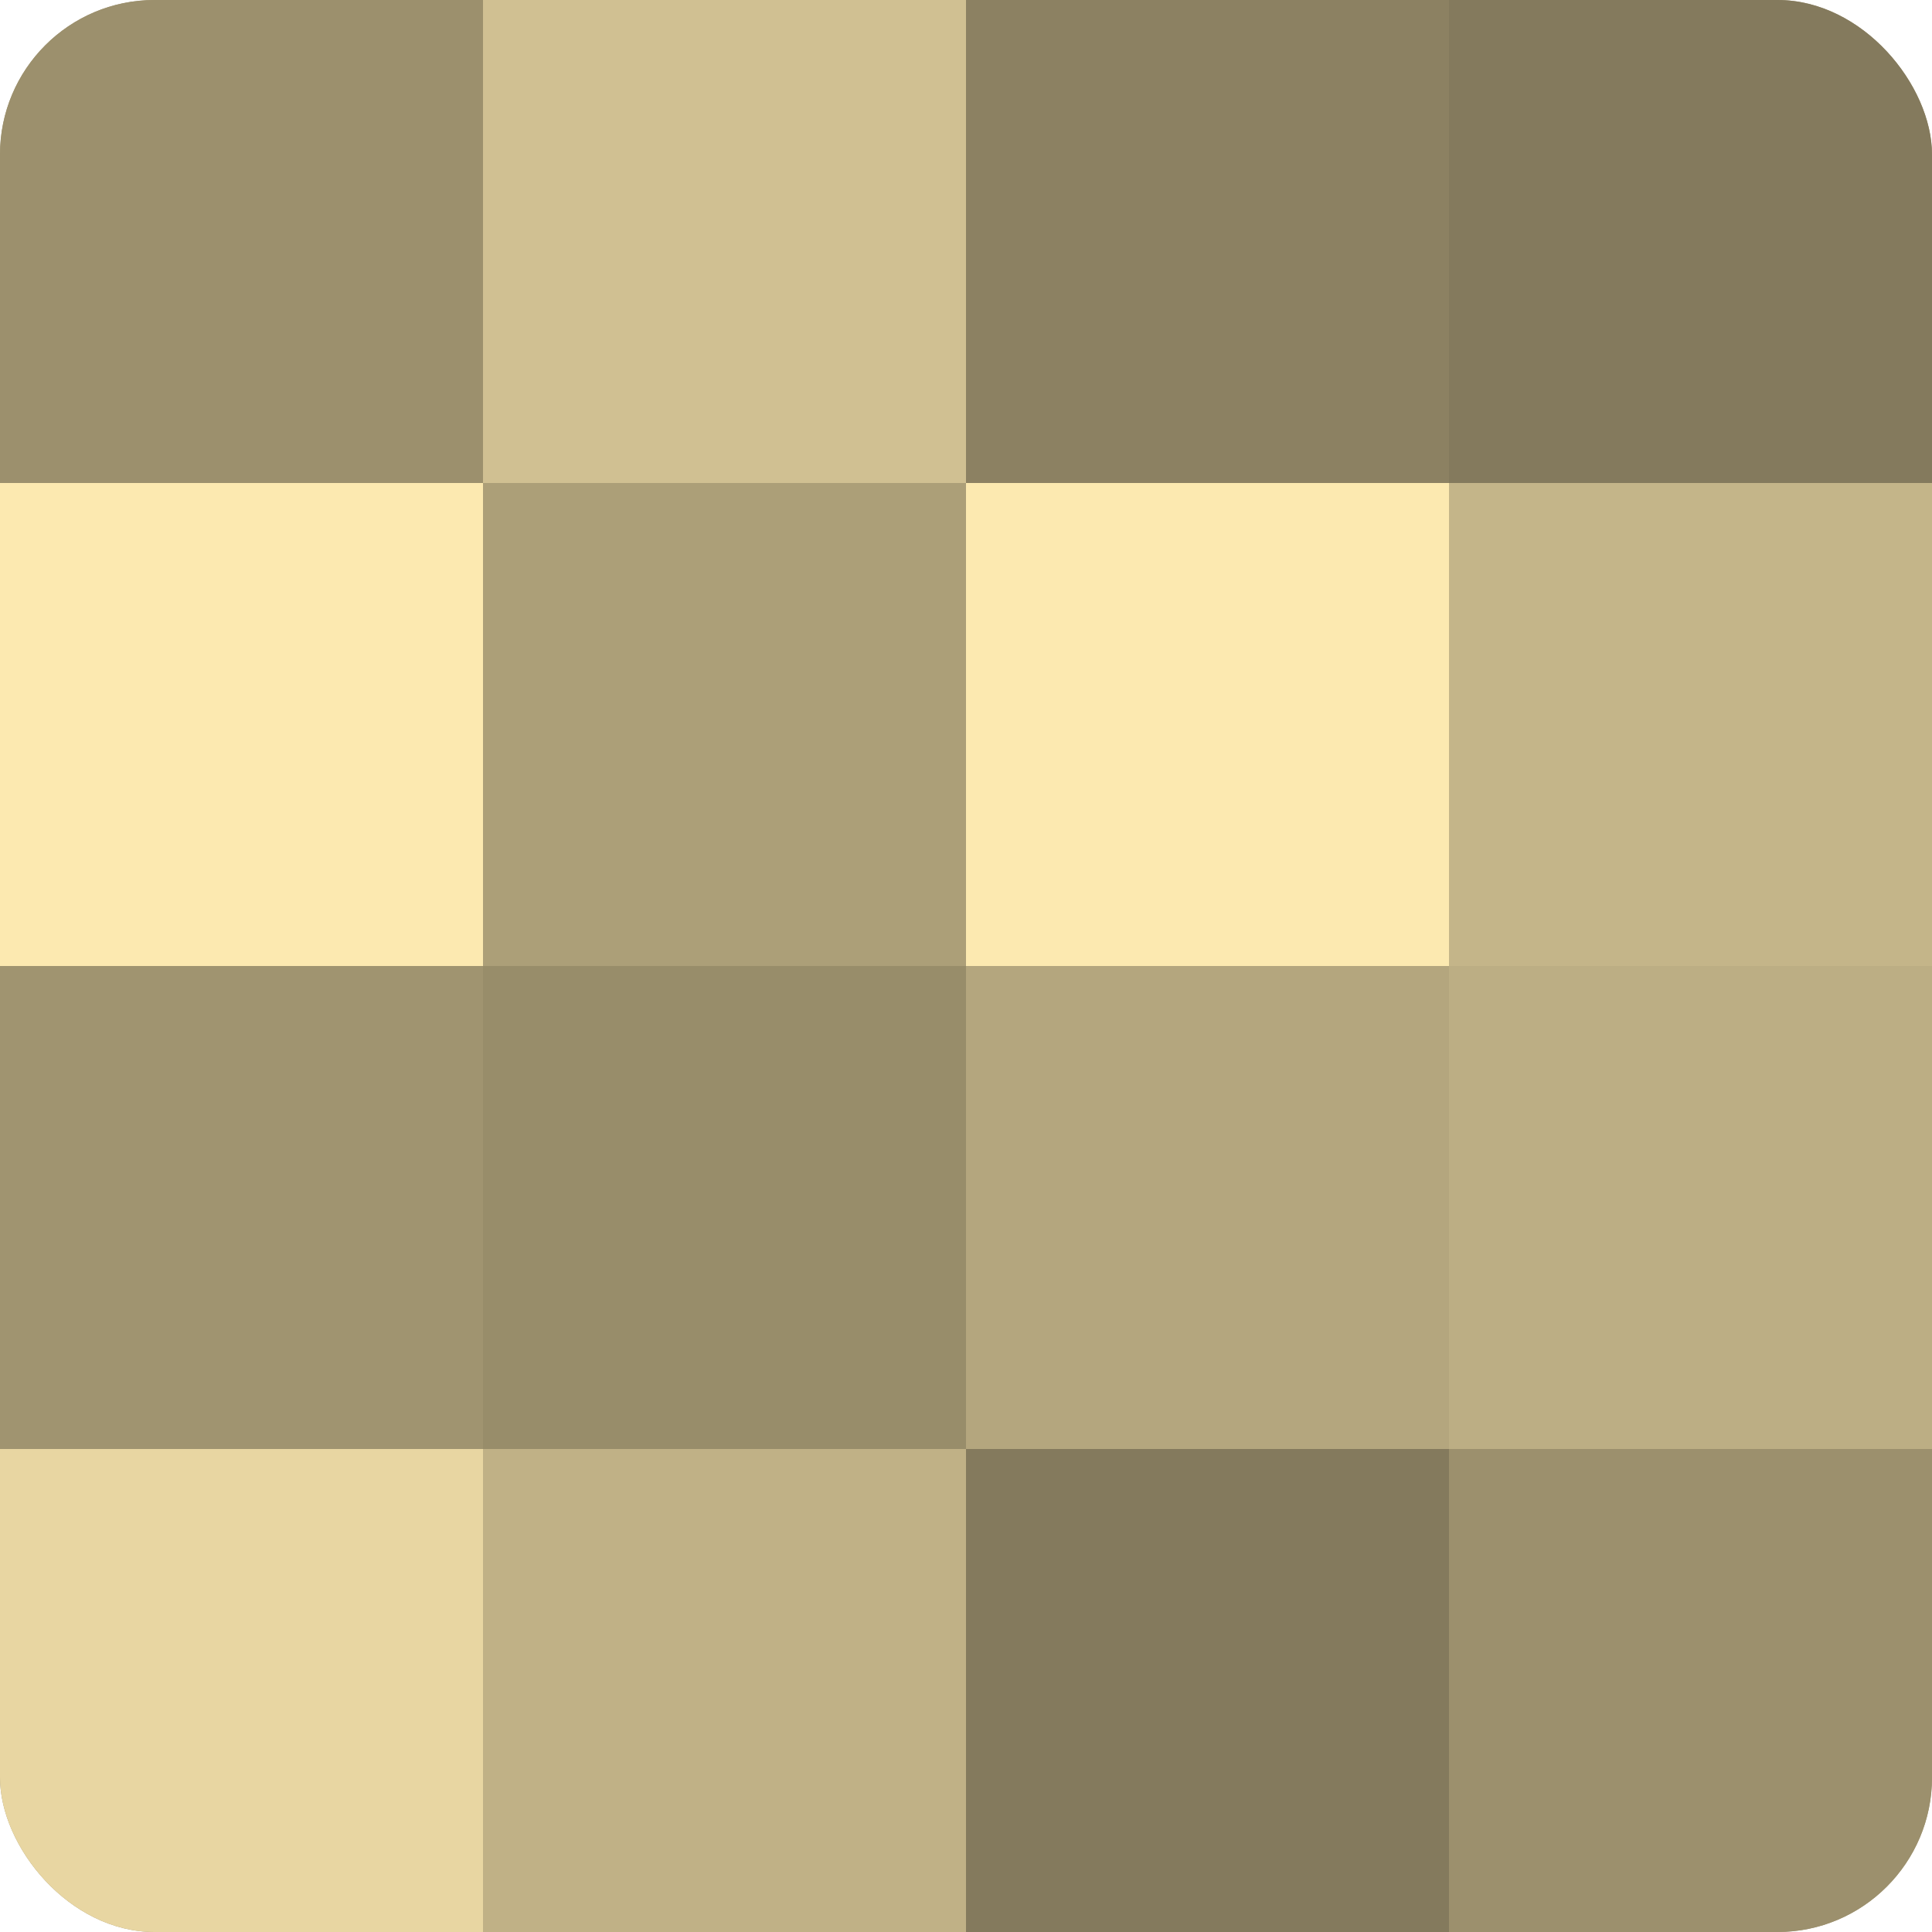
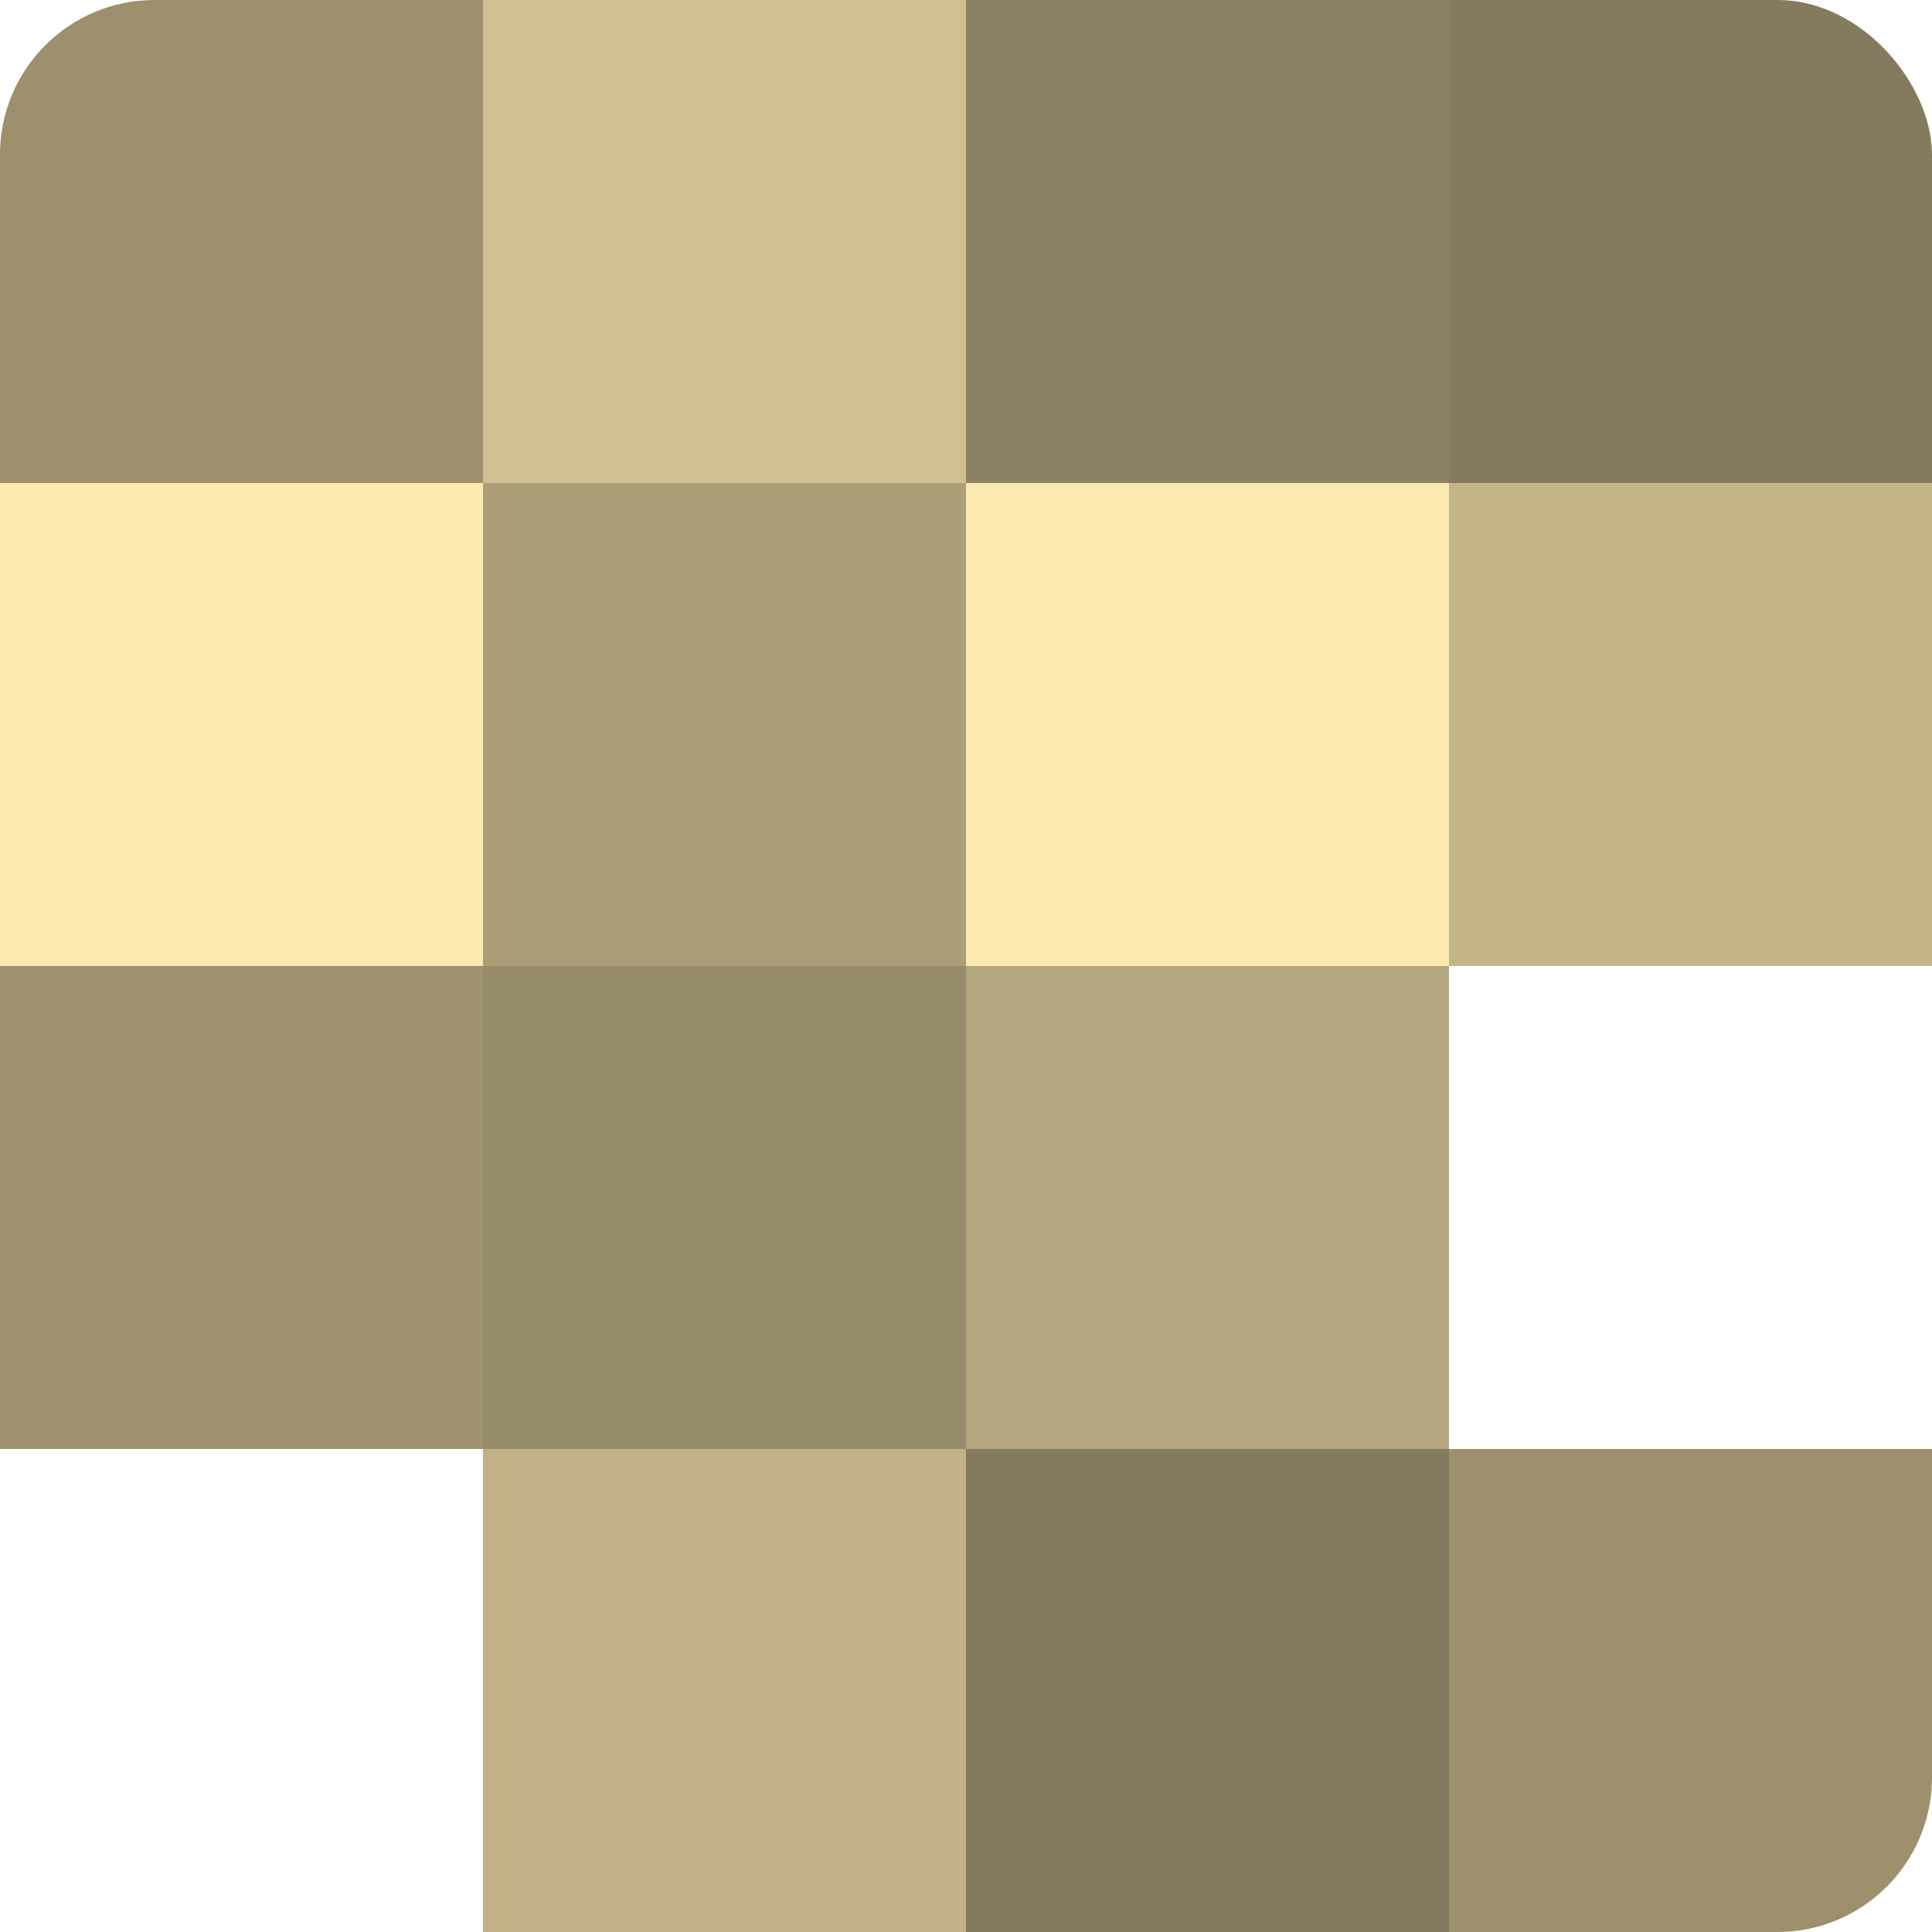
<svg xmlns="http://www.w3.org/2000/svg" width="60" height="60" viewBox="0 0 100 100" preserveAspectRatio="xMidYMid meet">
  <defs>
    <clipPath id="c" width="100" height="100">
      <rect width="100" height="100" rx="8" ry="8" />
    </clipPath>
  </defs>
  <g clip-path="url(#c)">
-     <rect width="100" height="100" fill="#a09470" />
    <rect width="25" height="25" fill="#9c906d" />
    <rect y="25" width="25" height="25" fill="#fce9b0" />
    <rect y="50" width="25" height="25" fill="#a09470" />
-     <rect y="75" width="25" height="25" fill="#e8d6a2" />
    <rect x="25" width="25" height="25" fill="#d0c092" />
    <rect x="25" y="25" width="25" height="25" fill="#ac9f78" />
    <rect x="25" y="50" width="25" height="25" fill="#988d6a" />
    <rect x="25" y="75" width="25" height="25" fill="#c0b186" />
    <rect x="50" width="25" height="25" fill="#8c8162" />
    <rect x="50" y="25" width="25" height="25" fill="#fce9b0" />
    <rect x="50" y="50" width="25" height="25" fill="#b4a67e" />
    <rect x="50" y="75" width="25" height="25" fill="#847a5d" />
    <rect x="75" width="25" height="25" fill="#847a5d" />
    <rect x="75" y="25" width="25" height="25" fill="#c4b589" />
-     <rect x="75" y="50" width="25" height="25" fill="#bcae84" />
    <rect x="75" y="75" width="25" height="25" fill="#9c906d" />
  </g>
</svg>